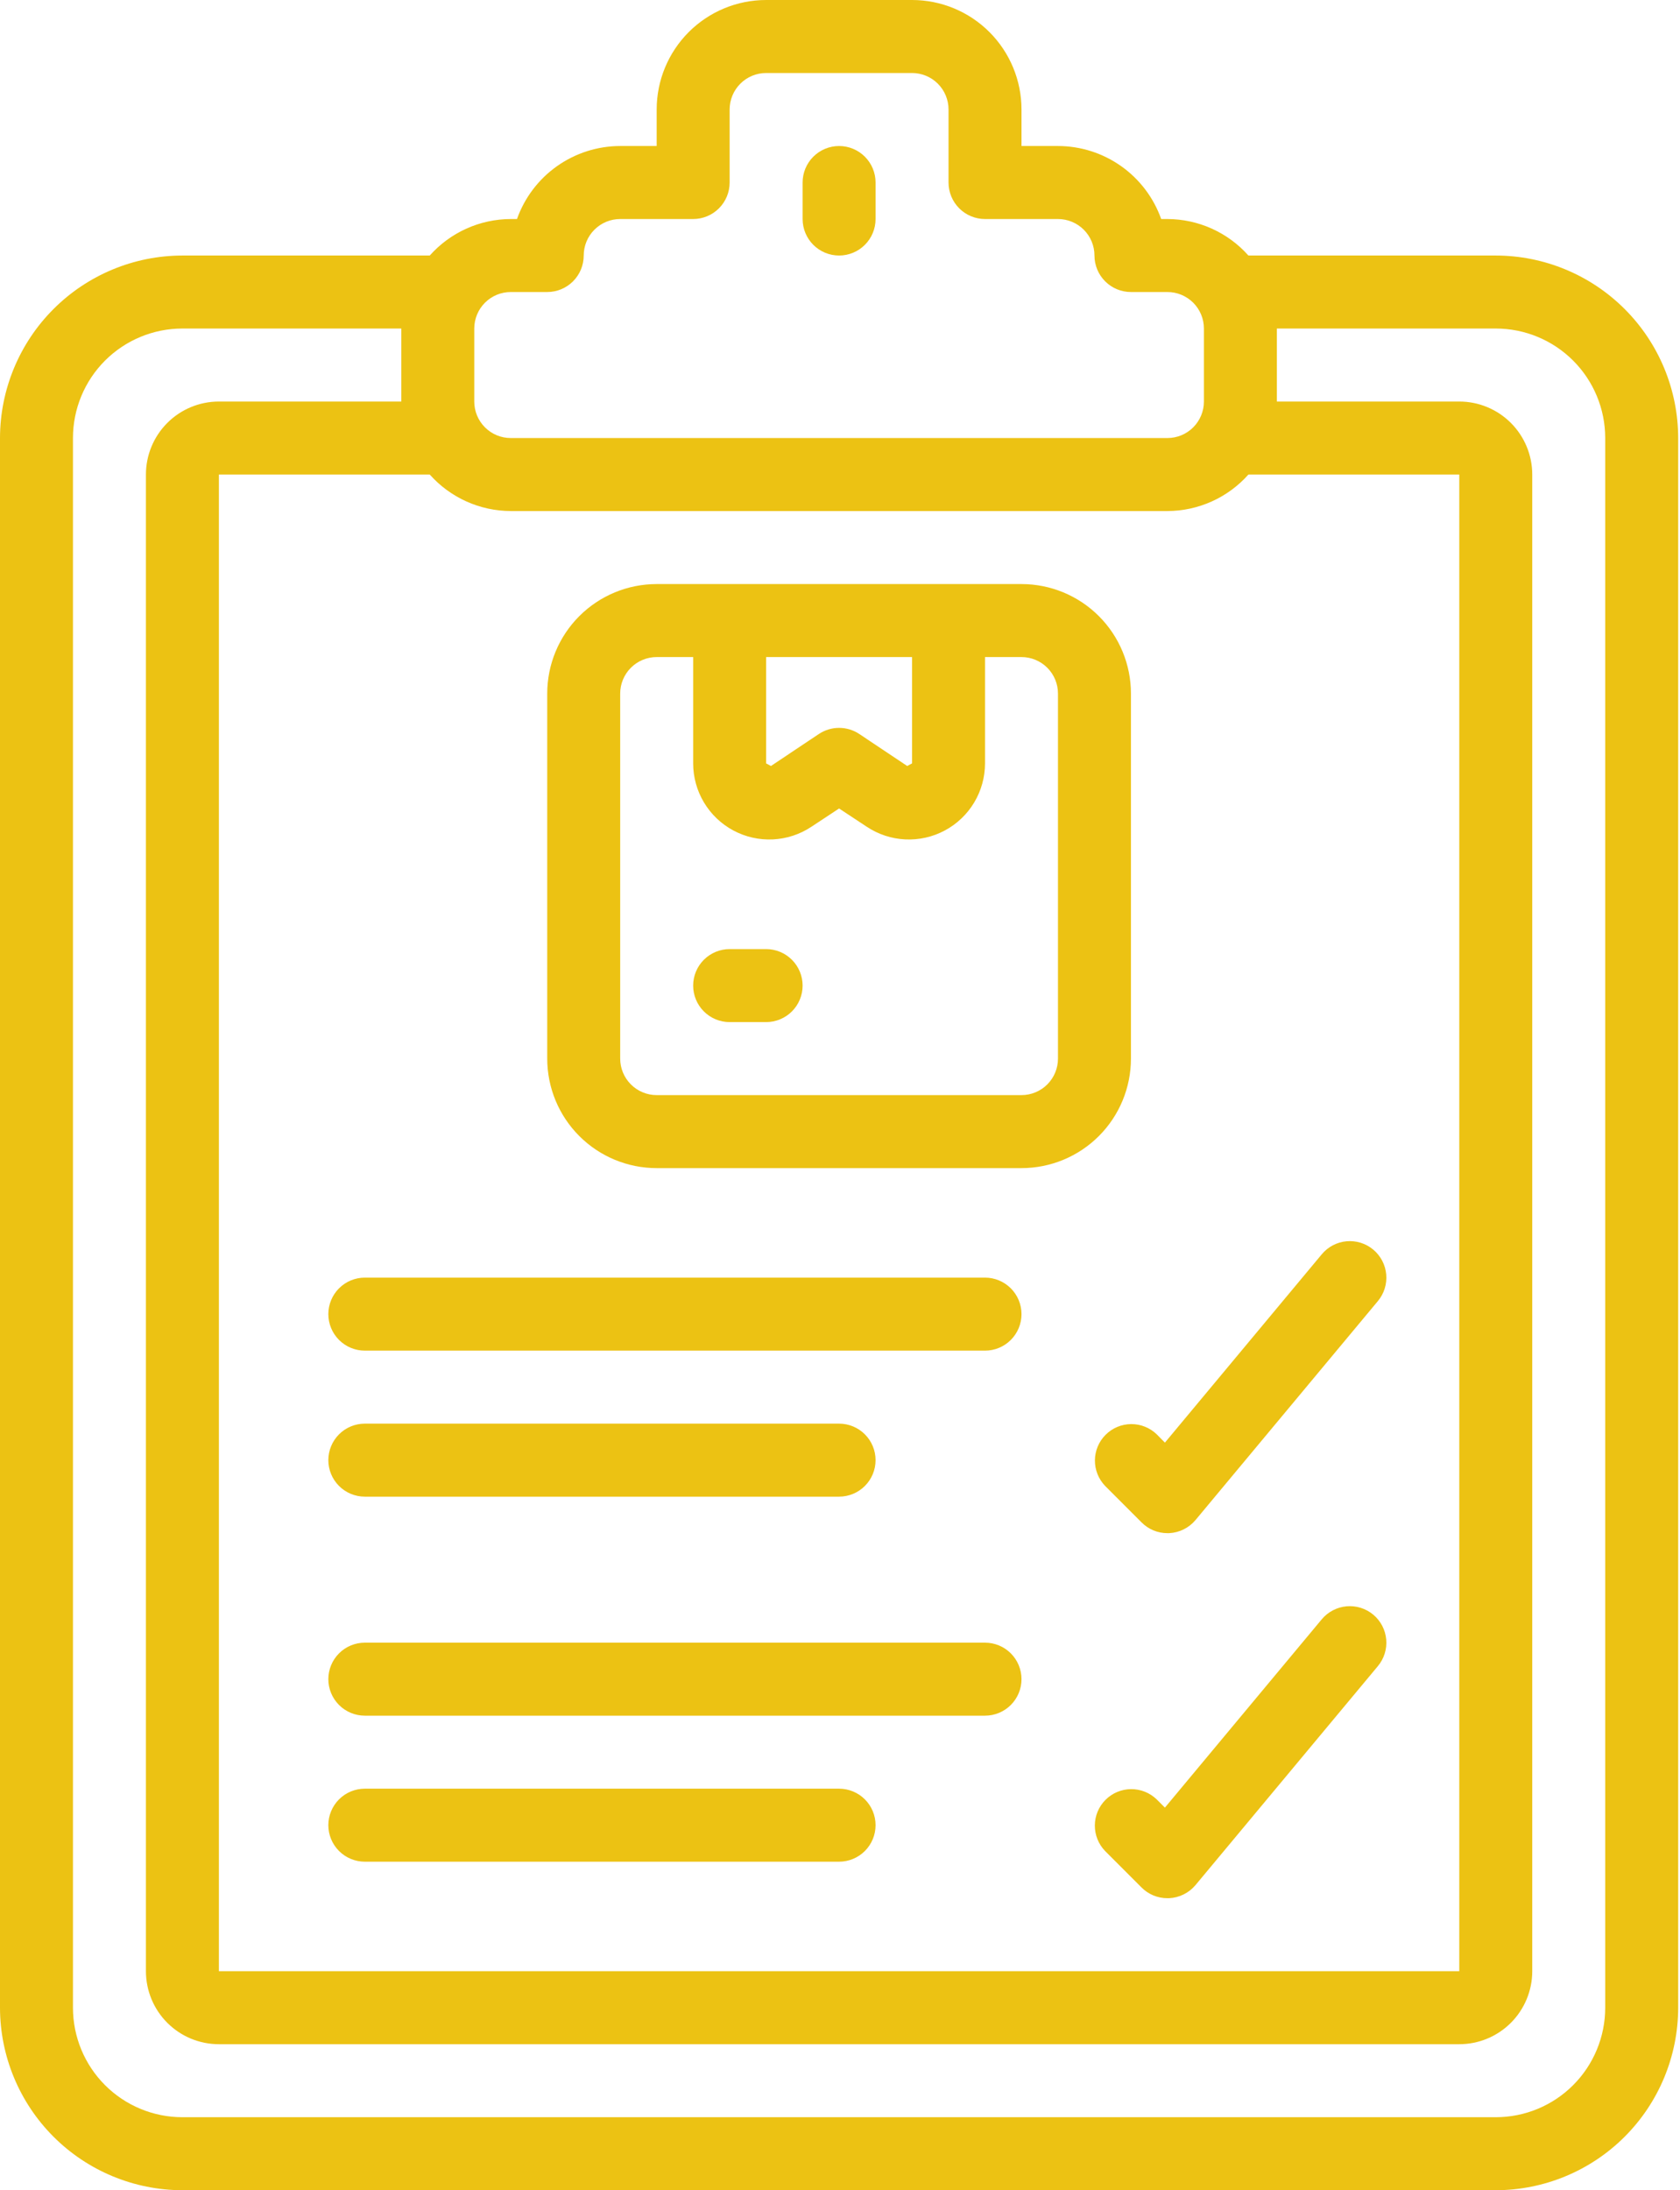
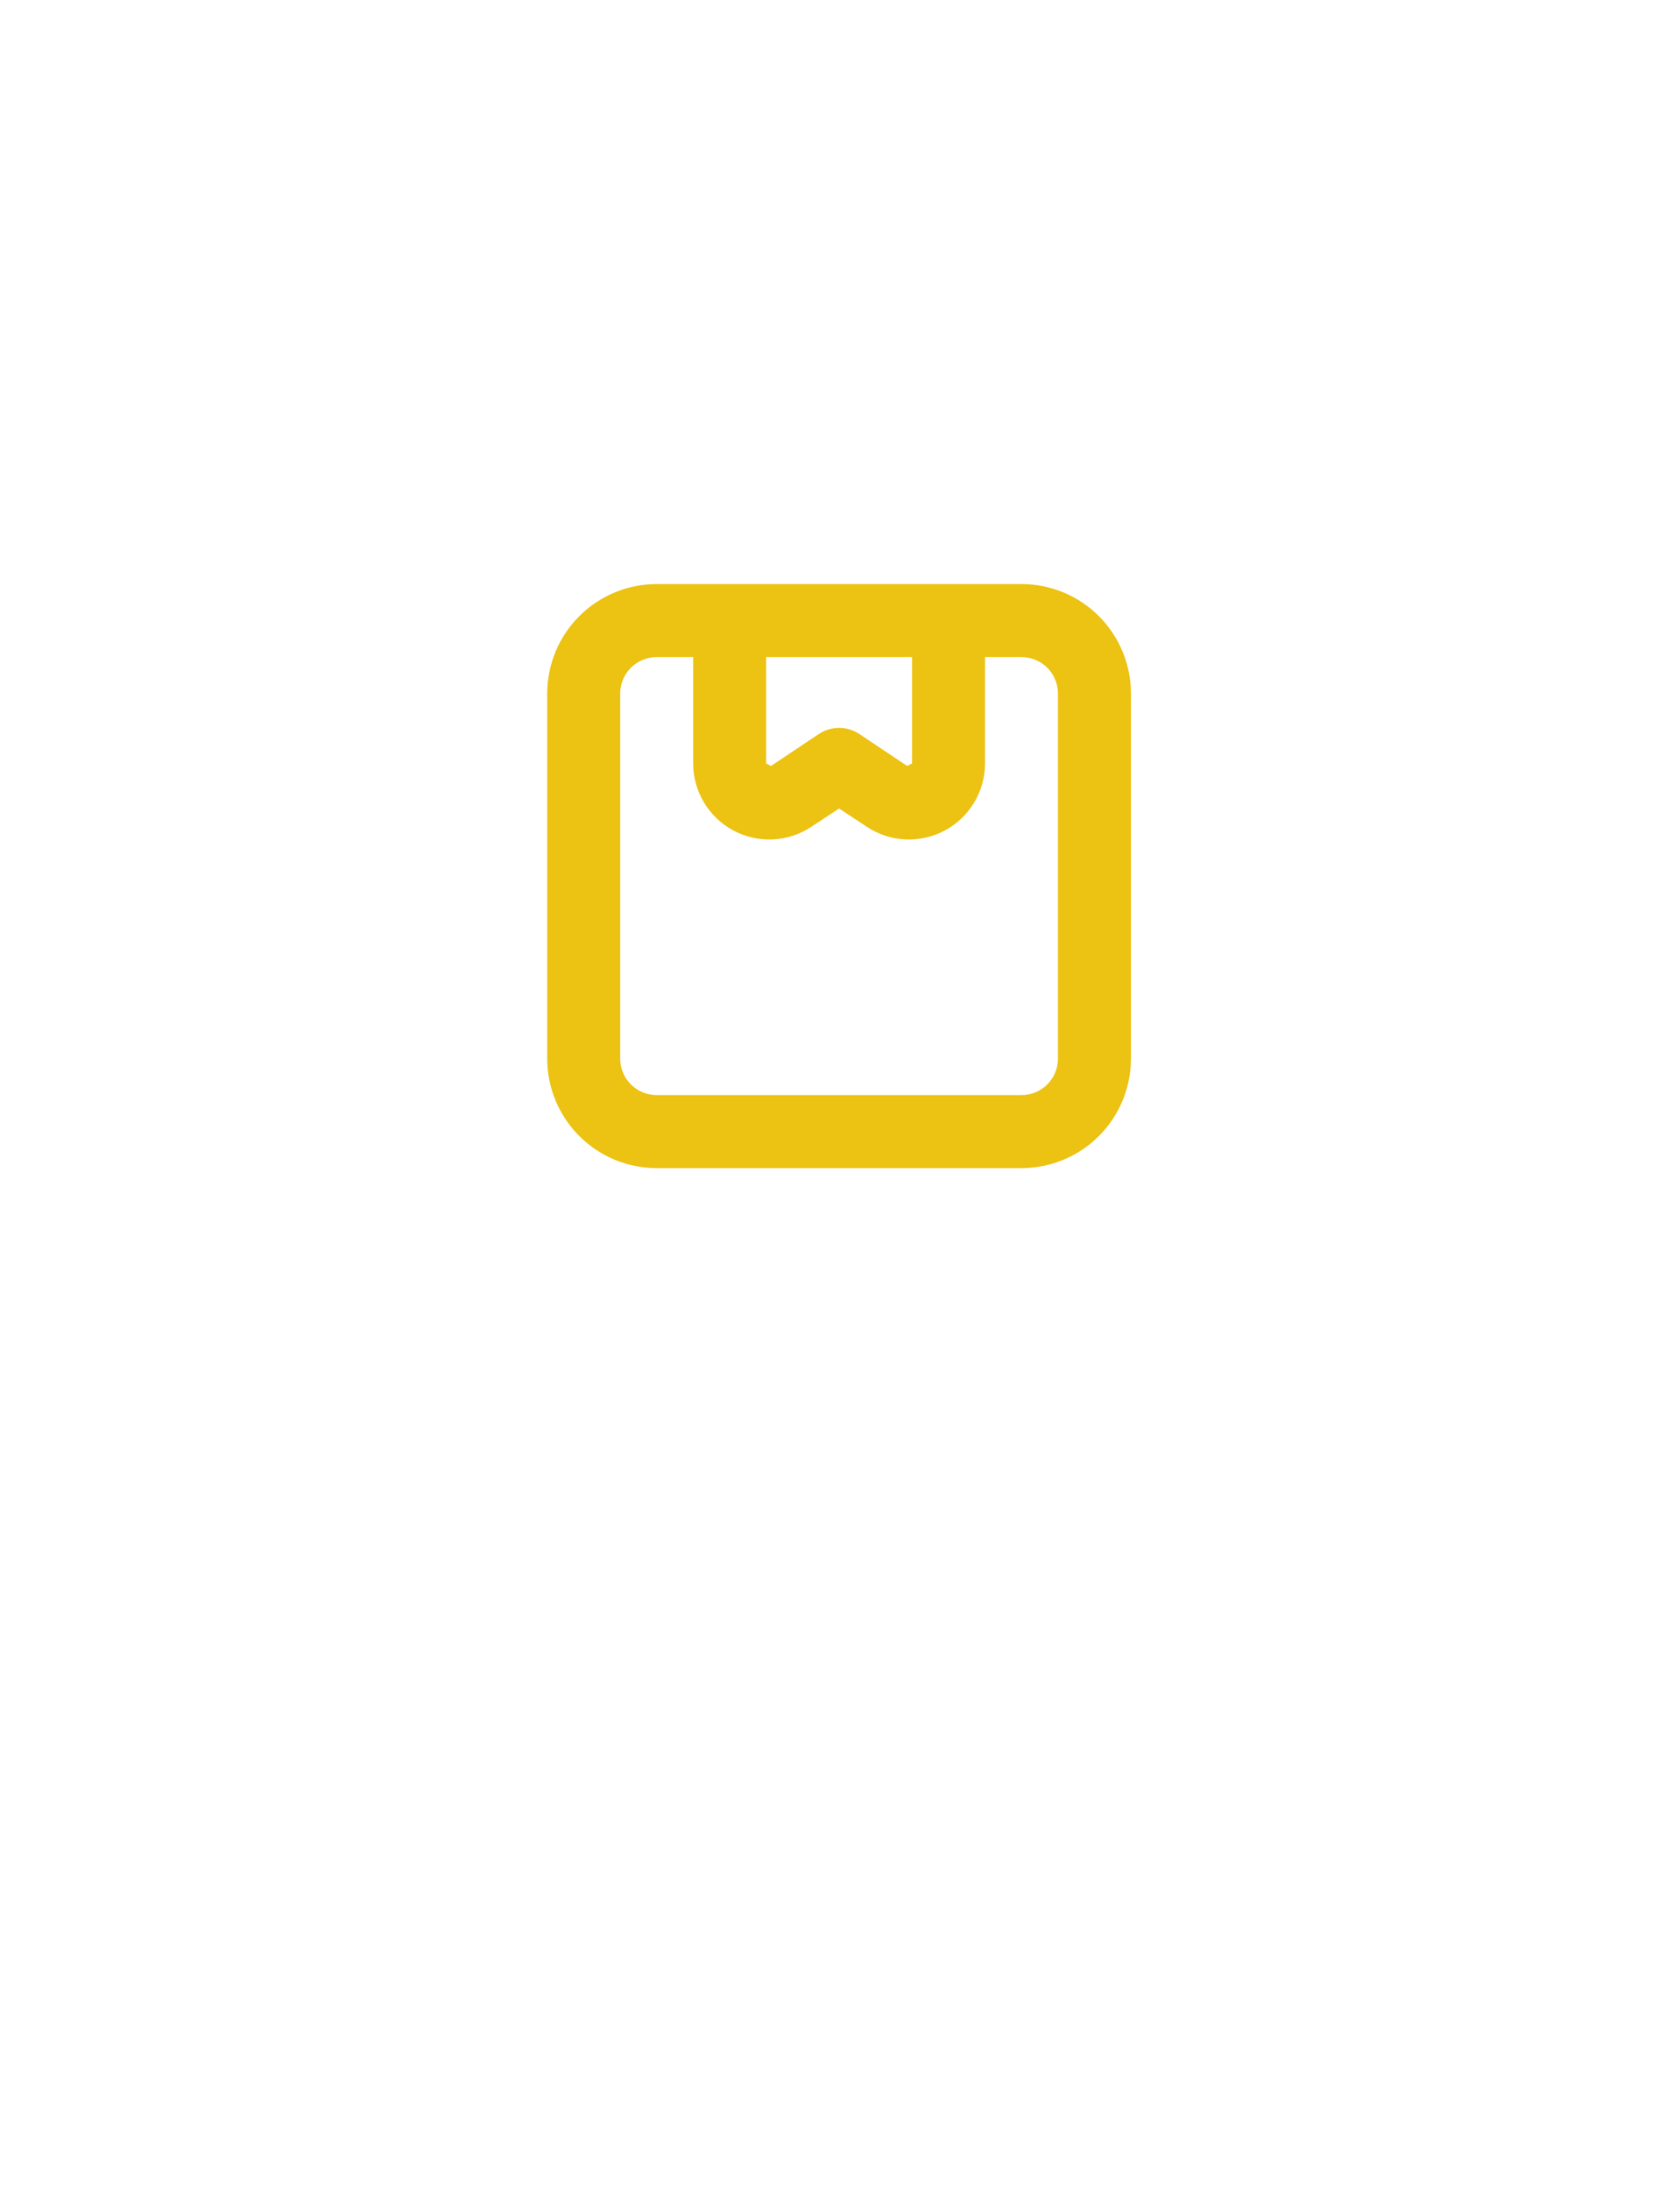
<svg xmlns="http://www.w3.org/2000/svg" width="307" height="400" viewBox="0 0 307 400" fill="none">
-   <path d="M166.667 0H140C134.696 0 129.609 2.107 125.858 5.858C122.107 9.609 120 14.696 120 20V26.667H113.333C109.198 26.672 105.166 27.956 101.789 30.343C98.413 32.73 95.857 36.103 94.473 40H93.333C90.537 40.009 87.773 40.607 85.223 41.756C82.673 42.904 80.393 44.578 78.533 46.667H33.333C24.496 46.677 16.024 50.193 9.775 56.441C3.526 62.69 0.011 71.163 0 80V366.667C0.011 375.504 3.526 383.976 9.775 390.225C16.024 396.474 24.496 399.989 33.333 400H273.333C282.171 399.989 290.643 396.474 296.892 390.225C303.141 383.976 306.656 375.504 306.667 366.667V80C306.656 71.163 303.141 62.69 296.892 56.441C290.643 50.193 282.171 46.677 273.333 46.667H228.133C226.273 44.578 223.994 42.904 221.444 41.756C218.894 40.607 216.13 40.009 213.333 40H212.193C210.809 36.103 208.254 32.73 204.877 30.343C201.501 27.956 197.469 26.672 193.333 26.667H186.667V20C186.667 14.696 184.56 9.609 180.809 5.858C177.058 2.107 171.971 0 166.667 0ZM228.133 86.667H266.667V360H40V86.667H78.533C80.393 88.755 82.673 90.429 85.223 91.578C87.773 92.726 90.537 93.325 93.333 93.333H213.333C216.13 93.325 218.894 92.726 221.444 91.578C223.994 90.429 226.273 88.755 228.133 86.667ZM273.333 60C278.638 60 283.725 62.107 287.475 65.858C291.226 69.609 293.333 74.696 293.333 80V366.667C293.333 371.971 291.226 377.058 287.475 380.809C283.725 384.56 278.638 386.667 273.333 386.667H33.333C28.029 386.667 22.942 384.56 19.191 380.809C15.441 377.058 13.333 371.971 13.333 366.667V80C13.333 74.696 15.441 69.609 19.191 65.858C22.942 62.107 28.029 60 33.333 60H73.333V73.333H40C36.464 73.333 33.072 74.738 30.572 77.239C28.071 79.739 26.667 83.13 26.667 86.667V360C26.667 363.536 28.071 366.928 30.572 369.428C33.072 371.929 36.464 373.333 40 373.333H266.667C270.203 373.333 273.594 371.929 276.095 369.428C278.595 366.928 280 363.536 280 360V86.667C280 83.13 278.595 79.739 276.095 77.239C273.594 74.738 270.203 73.333 266.667 73.333H233.333V60H273.333ZM193.333 40C195.101 40 196.797 40.702 198.047 41.953C199.298 43.203 200 44.899 200 46.667C200 48.435 200.702 50.13 201.953 51.381C203.203 52.631 204.899 53.333 206.667 53.333H213.333C215.101 53.333 216.797 54.036 218.047 55.286C219.298 56.536 220 58.232 220 60V73.333C220 75.101 219.298 76.797 218.047 78.047C216.797 79.298 215.101 80 213.333 80H93.333C91.565 80 89.87 79.298 88.619 78.047C87.369 76.797 86.667 75.101 86.667 73.333V60C86.667 58.232 87.369 56.536 88.619 55.286C89.87 54.036 91.565 53.333 93.333 53.333H100C101.768 53.333 103.464 52.631 104.714 51.381C105.964 50.13 106.667 48.435 106.667 46.667C106.667 44.899 107.369 43.203 108.619 41.953C109.87 40.702 111.565 40 113.333 40H126.667C128.435 40 130.13 39.298 131.381 38.047C132.631 36.797 133.333 35.101 133.333 33.333V20C133.333 18.232 134.036 16.536 135.286 15.286C136.536 14.036 138.232 13.333 140 13.333H166.667C168.435 13.333 170.13 14.036 171.381 15.286C172.631 16.536 173.333 18.232 173.333 20V33.333C173.333 35.101 174.036 36.797 175.286 38.047C176.536 39.298 178.232 40 180 40H193.333Z" fill="#ECC213" />
  <path d="M206.667 193.333V126.667C206.667 121.362 204.56 116.275 200.809 112.525C197.058 108.774 191.971 106.667 186.667 106.667H120C114.696 106.667 109.609 108.774 105.858 112.525C102.107 116.275 100 121.362 100 126.667V193.333C100 198.638 102.107 203.725 105.858 207.475C109.609 211.226 114.696 213.333 120 213.333H186.667C191.971 213.333 197.058 211.226 200.809 207.475C204.56 203.725 206.667 198.638 206.667 193.333ZM140 139.42V120H166.667V139.42L165.78 139.893L157.033 134.053C155.938 133.322 154.65 132.932 153.333 132.932C152.016 132.932 150.729 133.322 149.633 134.053L140.88 139.893L140 139.42ZM193.333 193.333C193.333 195.101 192.631 196.797 191.381 198.047C190.13 199.298 188.435 200 186.667 200H120C118.232 200 116.536 199.298 115.286 198.047C114.036 196.797 113.333 195.101 113.333 193.333V126.667C113.333 124.899 114.036 123.203 115.286 121.953C116.536 120.702 118.232 120 120 120H126.667V139.42C126.668 141.936 127.352 144.404 128.646 146.561C129.939 148.719 131.794 150.485 134.012 151.672C136.229 152.859 138.728 153.422 141.24 153.301C143.753 153.181 146.186 152.381 148.28 150.987L153.333 147.653L158.387 150.987C160.481 152.381 162.914 153.181 165.426 153.301C167.939 153.422 170.437 152.859 172.655 151.672C174.873 150.485 176.727 148.719 178.021 146.561C179.314 144.404 179.998 141.936 180 139.42V120H186.667C188.435 120 190.13 120.702 191.381 121.953C192.631 123.203 193.333 124.899 193.333 126.667V193.333Z" fill="#ECC213" />
-   <path d="M140 173.333H133.333C131.565 173.333 129.87 174.036 128.619 175.286C127.369 176.536 126.667 178.232 126.667 180C126.667 181.768 127.369 183.464 128.619 184.714C129.87 185.964 131.565 186.667 133.333 186.667H140C141.768 186.667 143.464 185.964 144.714 184.714C145.964 183.464 146.667 181.768 146.667 180C146.667 178.232 145.964 176.536 144.714 175.286C143.464 174.036 141.768 173.333 140 173.333ZM211.38 261.953C210.123 260.739 208.439 260.067 206.691 260.082C204.943 260.097 203.271 260.799 202.035 262.035C200.798 263.271 200.097 264.943 200.082 266.691C200.067 268.439 200.739 270.123 201.953 271.38L208.62 278.047C209.237 278.668 209.972 279.16 210.781 279.496C211.59 279.831 212.458 280.002 213.333 280H213.633C214.559 279.957 215.466 279.723 216.296 279.312C217.127 278.901 217.864 278.323 218.46 277.613L251.793 237.613C252.355 236.94 252.778 236.163 253.038 235.326C253.299 234.489 253.393 233.61 253.313 232.737C253.234 231.864 252.984 231.015 252.577 230.239C252.169 229.463 251.613 228.775 250.94 228.213C250.267 227.652 249.49 227.229 248.653 226.968C247.816 226.707 246.936 226.614 246.063 226.693C245.19 226.772 244.342 227.023 243.566 227.43C242.789 227.837 242.101 228.393 241.54 229.067L212.873 263.467L211.38 261.953ZM241.54 295.727L212.873 330.127L211.367 328.62C210.109 327.406 208.425 326.734 206.677 326.749C204.929 326.764 203.257 327.465 202.021 328.701C200.785 329.937 200.084 331.609 200.069 333.357C200.054 335.105 200.726 336.789 201.94 338.047L208.607 344.713C209.226 345.336 209.962 345.83 210.774 346.165C211.585 346.5 212.455 346.671 213.333 346.667H213.633C214.559 346.624 215.466 346.389 216.296 345.978C217.127 345.568 217.864 344.989 218.46 344.28L251.793 304.28C252.355 303.607 252.778 302.83 253.038 301.993C253.299 301.156 253.393 300.276 253.313 299.403C253.234 298.53 252.984 297.682 252.577 296.906C252.169 296.129 251.613 295.441 250.94 294.88C250.267 294.319 249.49 293.896 248.653 293.635C247.816 293.374 246.936 293.281 246.063 293.36C245.19 293.439 244.342 293.69 243.566 294.097C242.789 294.504 242.101 295.053 241.54 295.727ZM180 233.333H66.667C64.899 233.333 63.203 234.036 61.953 235.286C60.702 236.536 60 238.232 60 240C60 241.768 60.702 243.464 61.953 244.714C63.203 245.964 64.899 246.667 66.667 246.667H180C181.768 246.667 183.464 245.964 184.714 244.714C185.964 243.464 186.667 241.768 186.667 240C186.667 238.232 185.964 236.536 184.714 235.286C183.464 234.036 181.768 233.333 180 233.333ZM66.667 273.333H153.333C155.101 273.333 156.797 272.631 158.047 271.381C159.298 270.131 160 268.435 160 266.667C160 264.899 159.298 263.203 158.047 261.953C156.797 260.702 155.101 260 153.333 260H66.667C64.899 260 63.203 260.702 61.953 261.953C60.702 263.203 60 264.899 60 266.667C60 268.435 60.702 270.131 61.953 271.381C63.203 272.631 64.899 273.333 66.667 273.333ZM180 300H66.667C64.899 300 63.203 300.702 61.953 301.953C60.702 303.203 60 304.899 60 306.667C60 308.435 60.702 310.13 61.953 311.381C63.203 312.631 64.899 313.333 66.667 313.333H180C181.768 313.333 183.464 312.631 184.714 311.381C185.964 310.13 186.667 308.435 186.667 306.667C186.667 304.899 185.964 303.203 184.714 301.953C183.464 300.702 181.768 300 180 300ZM153.333 326.667H66.667C64.899 326.667 63.203 327.369 61.953 328.619C60.702 329.87 60 331.565 60 333.333C60 335.101 60.702 336.797 61.953 338.047C63.203 339.298 64.899 340 66.667 340H153.333C155.101 340 156.797 339.298 158.047 338.047C159.298 336.797 160 335.101 160 333.333C160 331.565 159.298 329.87 158.047 328.619C156.797 327.369 155.101 326.667 153.333 326.667ZM153.333 26.667C151.565 26.667 149.87 27.369 148.619 28.619C147.369 29.87 146.667 31.565 146.667 33.333V40C146.667 41.768 147.369 43.464 148.619 44.714C149.87 45.964 151.565 46.667 153.333 46.667C155.101 46.667 156.797 45.964 158.047 44.714C159.298 43.464 160 41.768 160 40V33.333C160 31.565 159.298 29.87 158.047 28.619C156.797 27.369 155.101 26.667 153.333 26.667Z" fill="#ECC213" />
</svg>